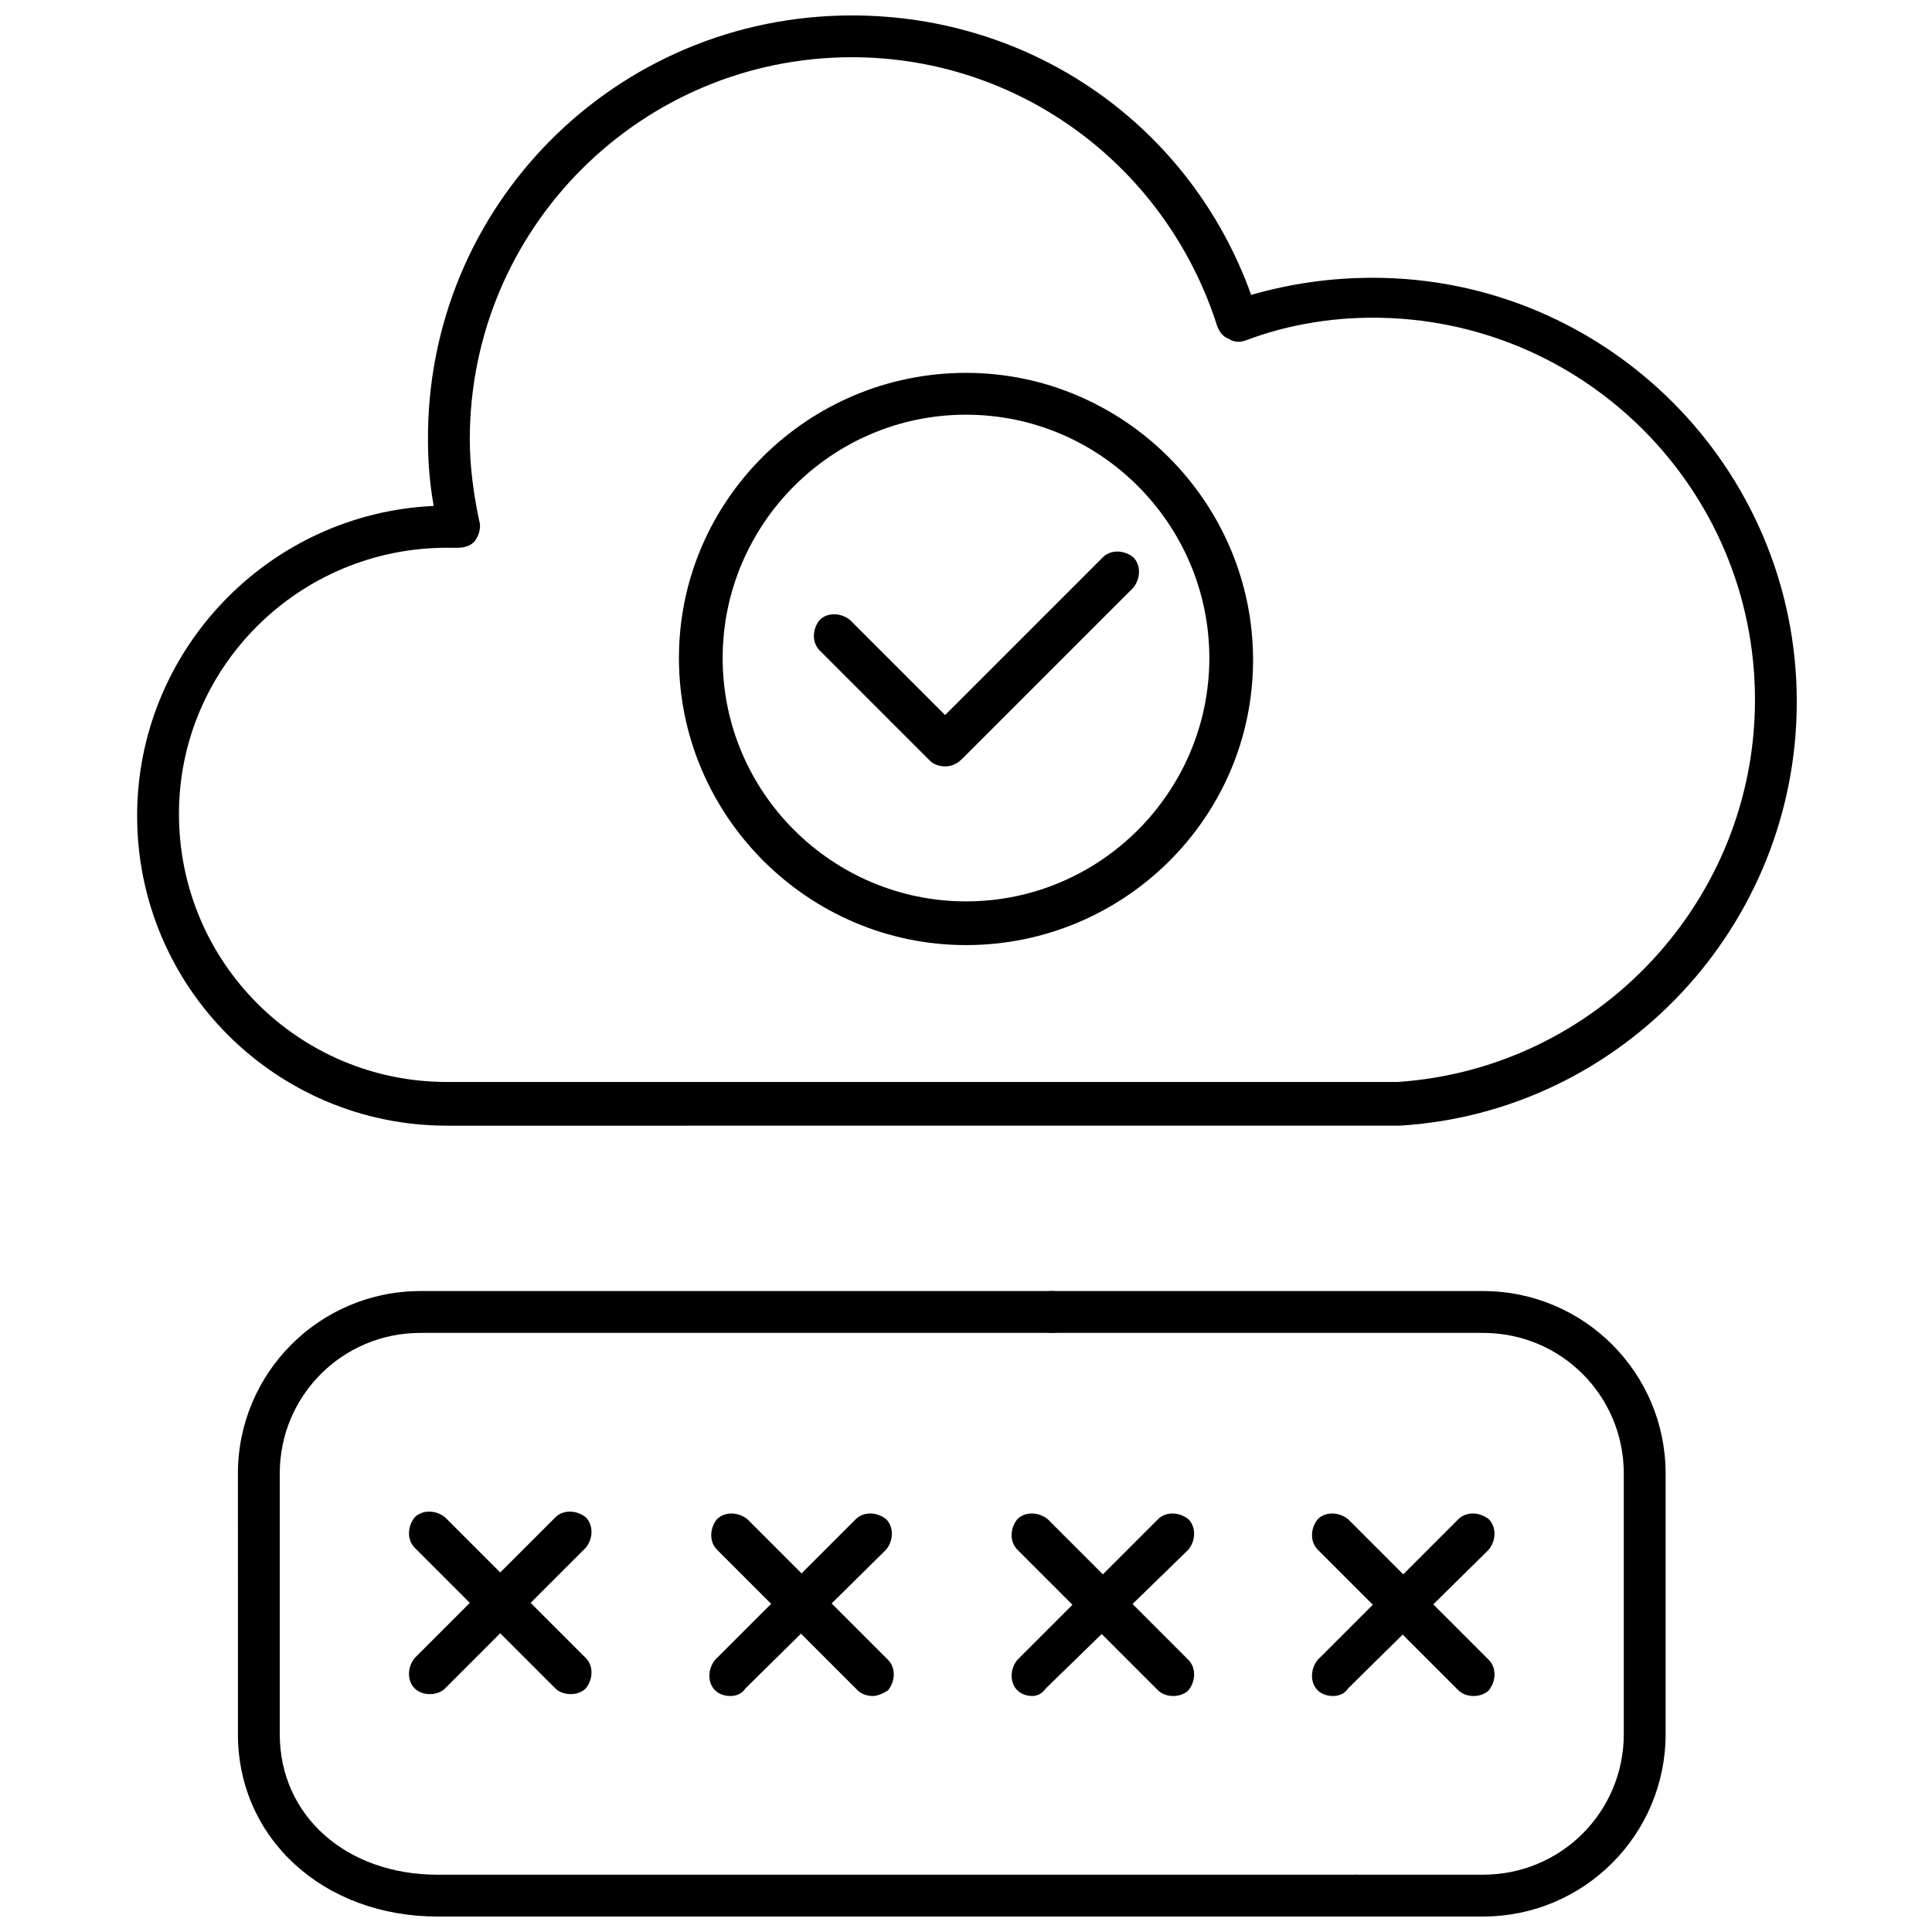
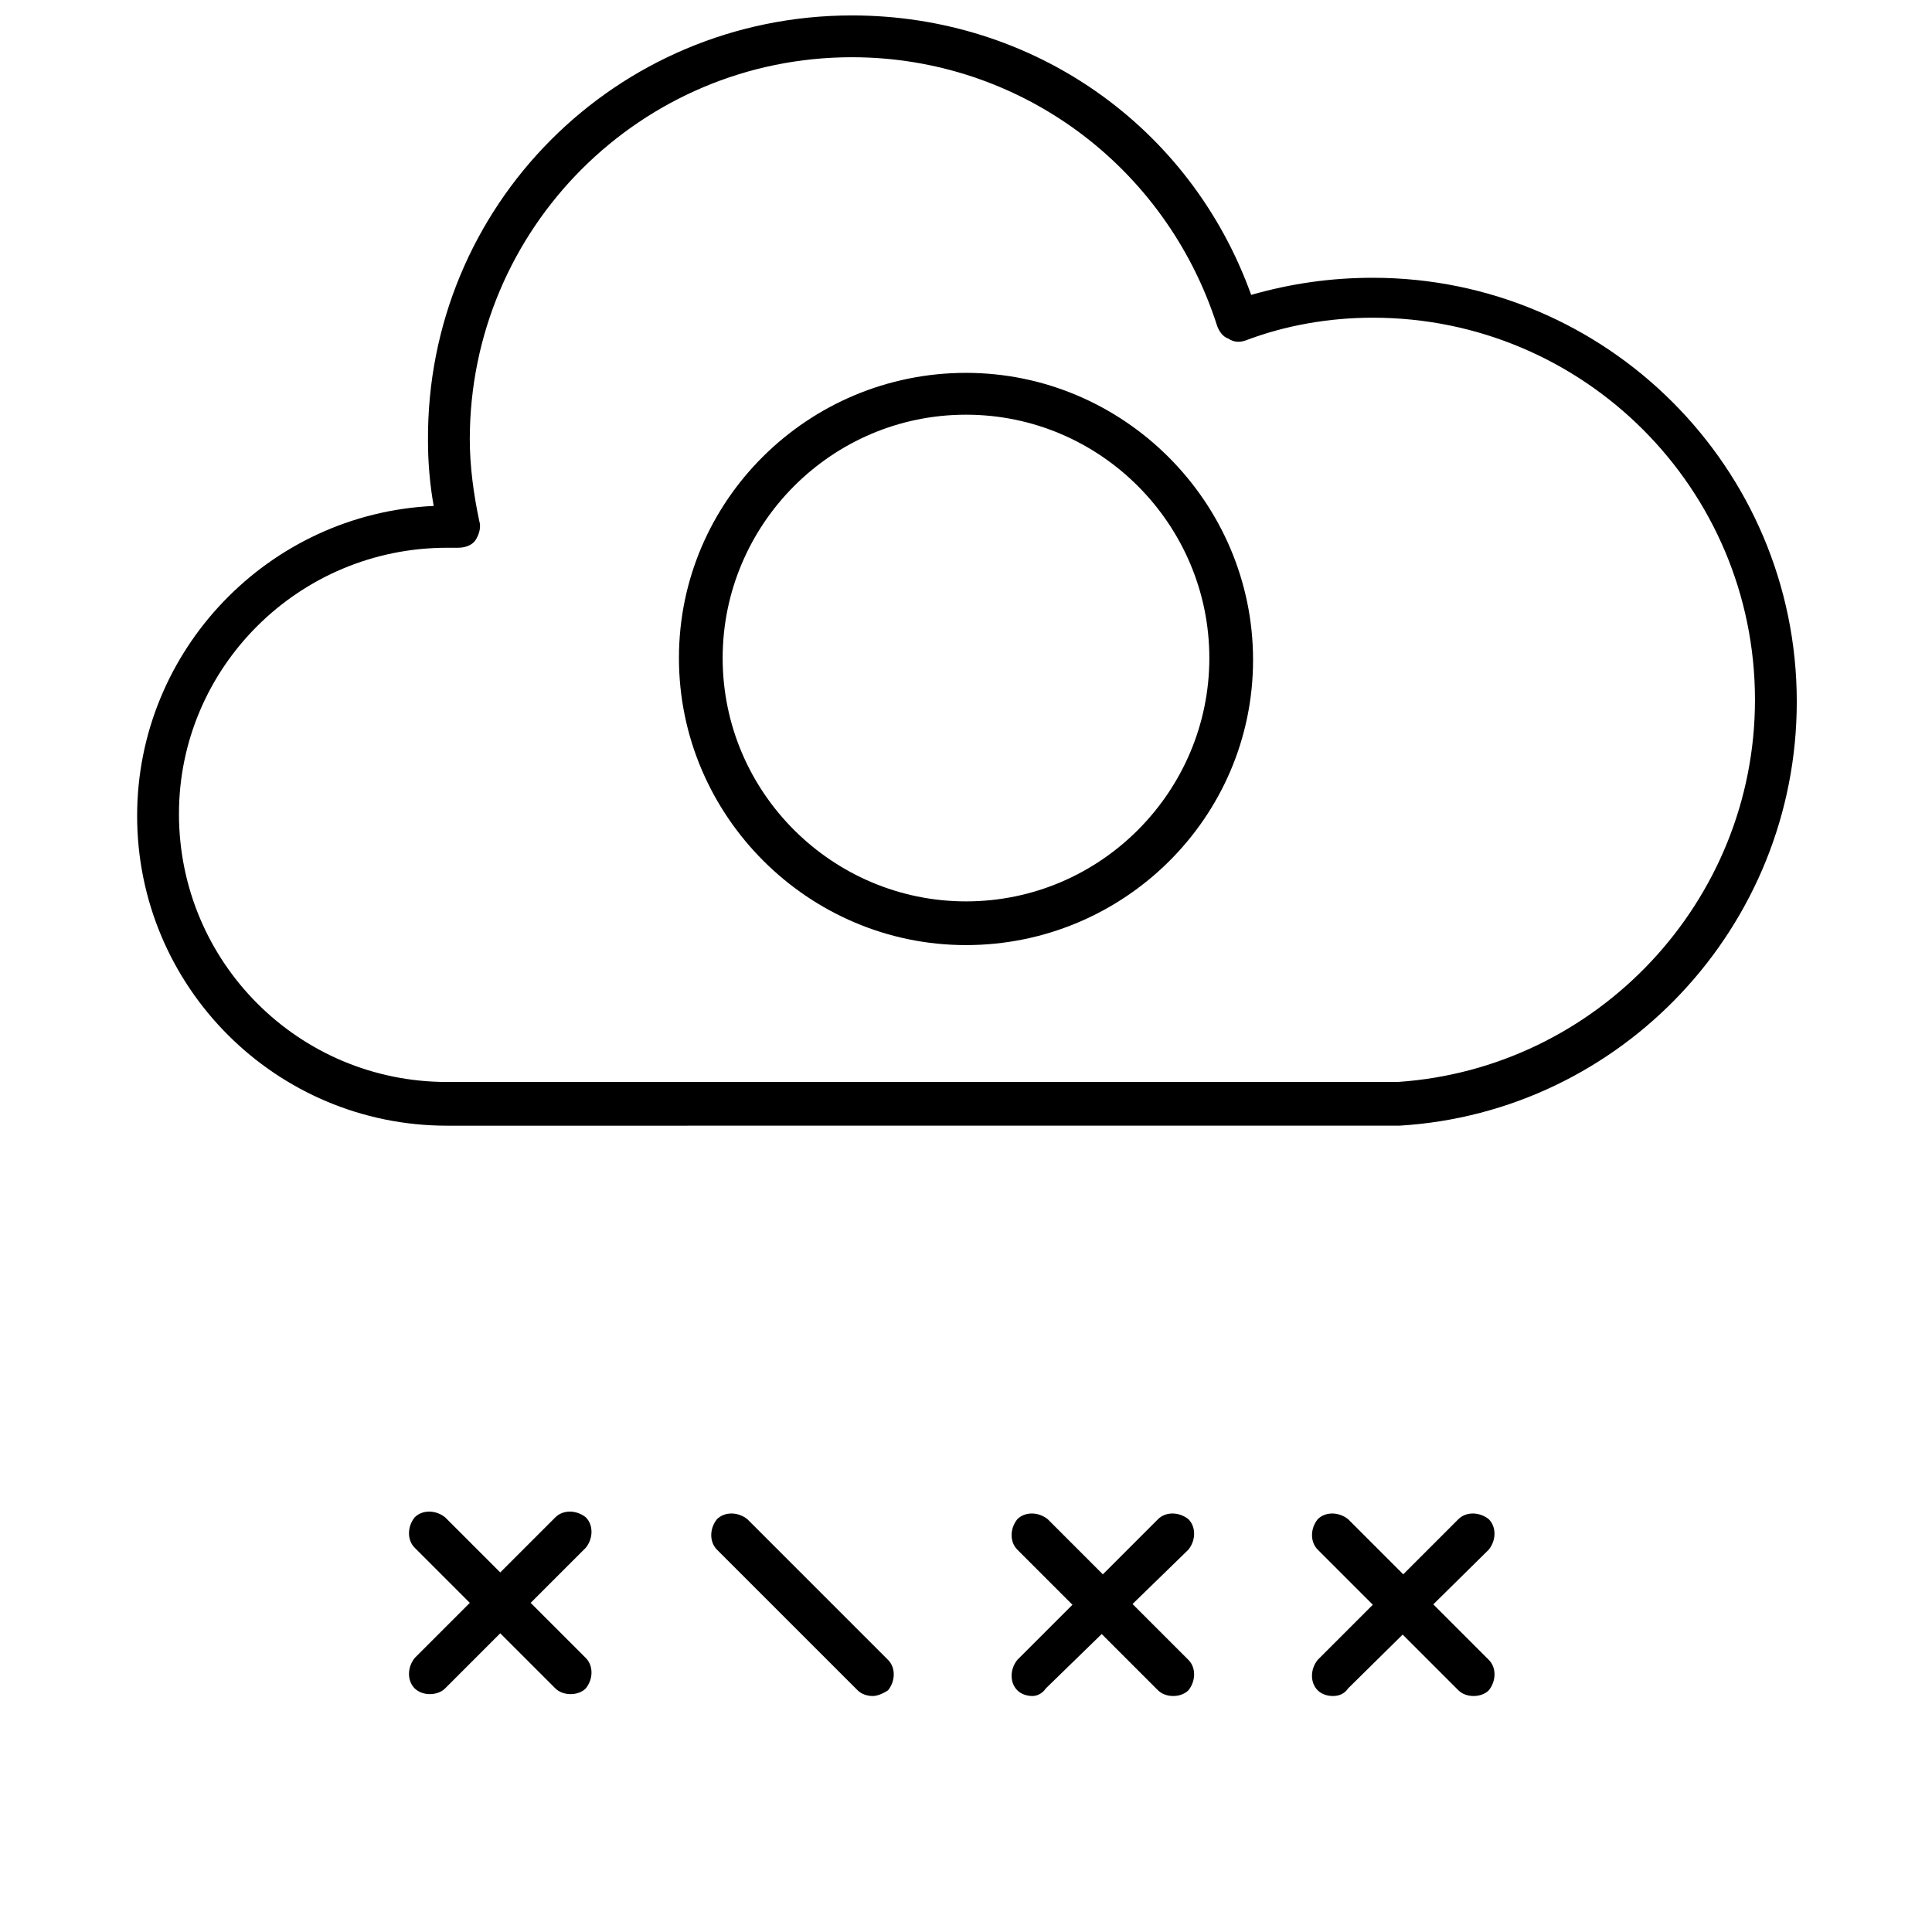
<svg xmlns="http://www.w3.org/2000/svg" width="800px" height="800px" version="1.1" viewBox="144 144 512 512">
  <defs>
    <clipPath id="c">
      <path d="m180 148.09h441v294.91h-441z" />
    </clipPath>
    <clipPath id="b">
      <path d="m417 486h169v165.9h-169z" />
    </clipPath>
    <clipPath id="a">
      <path d="m207 486h303v165.9h-303z" />
    </clipPath>
  </defs>
  <g clip-path="url(#c)">
    <path d="m272.54 442.32h-10.078c-45.344 0-82.121-36.777-82.121-82.121 0-43.832 34.762-80.105 78.594-82.121-1.008-5.543-1.512-11.586-1.512-17.129-0.5-62.473 49.879-112.86 112.35-112.86 47.863 0 89.68 29.223 105.8 74.059 10.578-3.023 21.16-4.535 32.242-4.535 61.969 0 112.35 50.383 112.35 112.35 0 59.449-46.352 108.82-105.3 112.35h-40.305-1.008zm-10.078-153.16c-39.297 0-71.035 31.742-71.035 70.535 0 39.297 31.738 71.039 71.039 71.039h210.09 1.008 40.809c52.898-3.527 94.715-47.863 94.715-101.27 0-55.922-45.344-101.27-101.27-101.27-11.586 0-23.176 2.016-33.754 6.047-1.512 0.504-3.023 0.504-4.535-0.504-1.512-0.504-2.519-2.016-3.023-3.527-13.605-42.324-52.398-71.043-96.734-71.043-55.922 0-101.27 45.344-101.27 101.27 0 7.055 1.008 14.609 2.519 21.664 0.504 1.512 0 3.527-1.008 5.039s-3.023 2.016-4.535 2.016h-1.512-1.512z" />
  </g>
  <path d="m257.93 592.96c-1.512 0-3.023-0.504-4.031-1.512-2.016-2.016-2.016-5.543 0-8.062l37.281-37.281c2.016-2.016 5.543-2.016 8.062 0 2.016 2.016 2.016 5.543 0 8.062l-37.285 37.281c-1.008 1.008-2.516 1.512-4.027 1.512z" />
  <path d="m295.21 592.96c-1.512 0-3.023-0.504-4.031-1.512l-37.281-37.281c-2.016-2.016-2.016-5.543 0-8.062 2.016-2.016 5.543-2.016 8.062 0l37.281 37.281c2.016 2.016 2.016 5.543 0 8.062-1.008 1.008-2.519 1.512-4.031 1.512z" />
-   <path d="m337.53 593.46c-1.512 0-3.023-0.504-4.031-1.512-2.016-2.016-2.016-5.543 0-8.062l37.281-37.281c2.016-2.016 5.543-2.016 8.062 0 2.016 2.016 2.016 5.543 0 8.062l-37.285 36.777c-1.004 1.512-2.516 2.016-4.027 2.016z" />
  <path d="m375.31 593.46c-1.512 0-3.023-0.504-4.031-1.512l-37.281-37.281c-2.016-2.016-2.016-5.543 0-8.062 2.016-2.016 5.543-2.016 8.062 0l37.281 37.281c2.016 2.016 2.016 5.543 0 8.062-1.512 1.008-3.023 1.512-4.031 1.512z" />
  <path d="m417.63 593.46c-1.512 0-3.023-0.504-4.031-1.512-2.016-2.016-2.016-5.543 0-8.062l37.281-37.281c2.016-2.016 5.543-2.016 8.062 0 2.016 2.016 2.016 5.543 0 8.062l-37.785 36.777c-1.008 1.512-2.519 2.016-3.527 2.016z" />
  <path d="m454.91 593.46c-1.512 0-3.023-0.504-4.031-1.512l-37.281-37.281c-2.016-2.016-2.016-5.543 0-8.062 2.016-2.016 5.543-2.016 8.062 0l37.281 37.281c2.016 2.016 2.016 5.543 0 8.062-1.008 1.008-2.519 1.512-4.031 1.512z" />
  <path d="m497.23 593.46c-1.512 0-3.023-0.504-4.031-1.512-2.016-2.016-2.016-5.543 0-8.062l37.281-37.281c2.016-2.016 5.543-2.016 8.062 0 2.016 2.016 2.016 5.543 0 8.062l-37.281 36.777c-1.008 1.512-2.519 2.016-4.031 2.016z" />
  <path d="m534.52 593.46c-1.512 0-3.023-0.504-4.031-1.512l-37.281-37.281c-2.016-2.016-2.016-5.543 0-8.062 2.016-2.016 5.543-2.016 8.062 0l37.281 37.281c2.016 2.016 2.016 5.543 0 8.062-1.008 1.008-2.519 1.512-4.031 1.512z" />
  <g clip-path="url(#b)">
-     <path d="m537.04 651.9h-33.754c-3.023 0-5.543-2.519-5.543-5.543s2.519-5.543 5.543-5.543h33.754c20.656 0 37.281-16.625 37.281-37.281v-69.02c0-20.656-16.625-37.281-37.281-37.281h-114.36c-3.023 0-5.543-2.519-5.543-5.543 0-3.023 2.519-5.543 5.543-5.543h114.36c26.703 0 48.367 21.664 48.367 48.367v69.023c0 26.699-21.664 48.363-48.367 48.363z" />
-   </g>
+     </g>
  <g clip-path="url(#a)">
-     <path d="m503.79 651.9h-243.84c-30.23 0-52.898-20.656-52.898-48.367l-0.004-69.02c0-26.703 21.664-48.367 48.367-48.367h167.27c3.023 0 5.543 2.519 5.543 5.543 0 3.023-2.519 5.543-5.543 5.543h-167.27c-20.656 0-37.281 16.625-37.281 37.281v69.023c0 21.664 17.633 37.281 41.816 37.281h243.84c3.023 0 5.543 2.519 5.543 5.543-0.004 3.019-2.523 5.539-5.543 5.539z" />
-   </g>
+     </g>
  <path d="m400 394.46c-41.816 0-76.074-34.258-76.074-76.074-0.004-41.816 34.258-75.574 76.074-75.574s76.074 34.258 76.074 76.074c0 41.82-34.258 75.574-76.074 75.574zm0-140.56c-35.77 0-64.488 29.223-64.488 64.488 0 35.77 29.223 64.488 64.488 64.488 35.77 0 64.488-29.223 64.488-64.488-0.004-35.27-28.719-64.488-64.488-64.488z" />
-   <path d="m394.46 347.1c-1.512 0-3.023-0.504-4.031-1.512l-29.223-29.223c-2.016-2.016-2.016-5.543 0-8.062 2.016-2.016 5.543-2.016 8.062 0l25.191 25.191 41.816-41.816c2.016-2.016 5.543-2.016 8.062 0 2.016 2.016 2.016 5.543 0 8.062l-45.344 45.344c-1.512 1.512-3.023 2.016-4.535 2.016z" />
</svg>